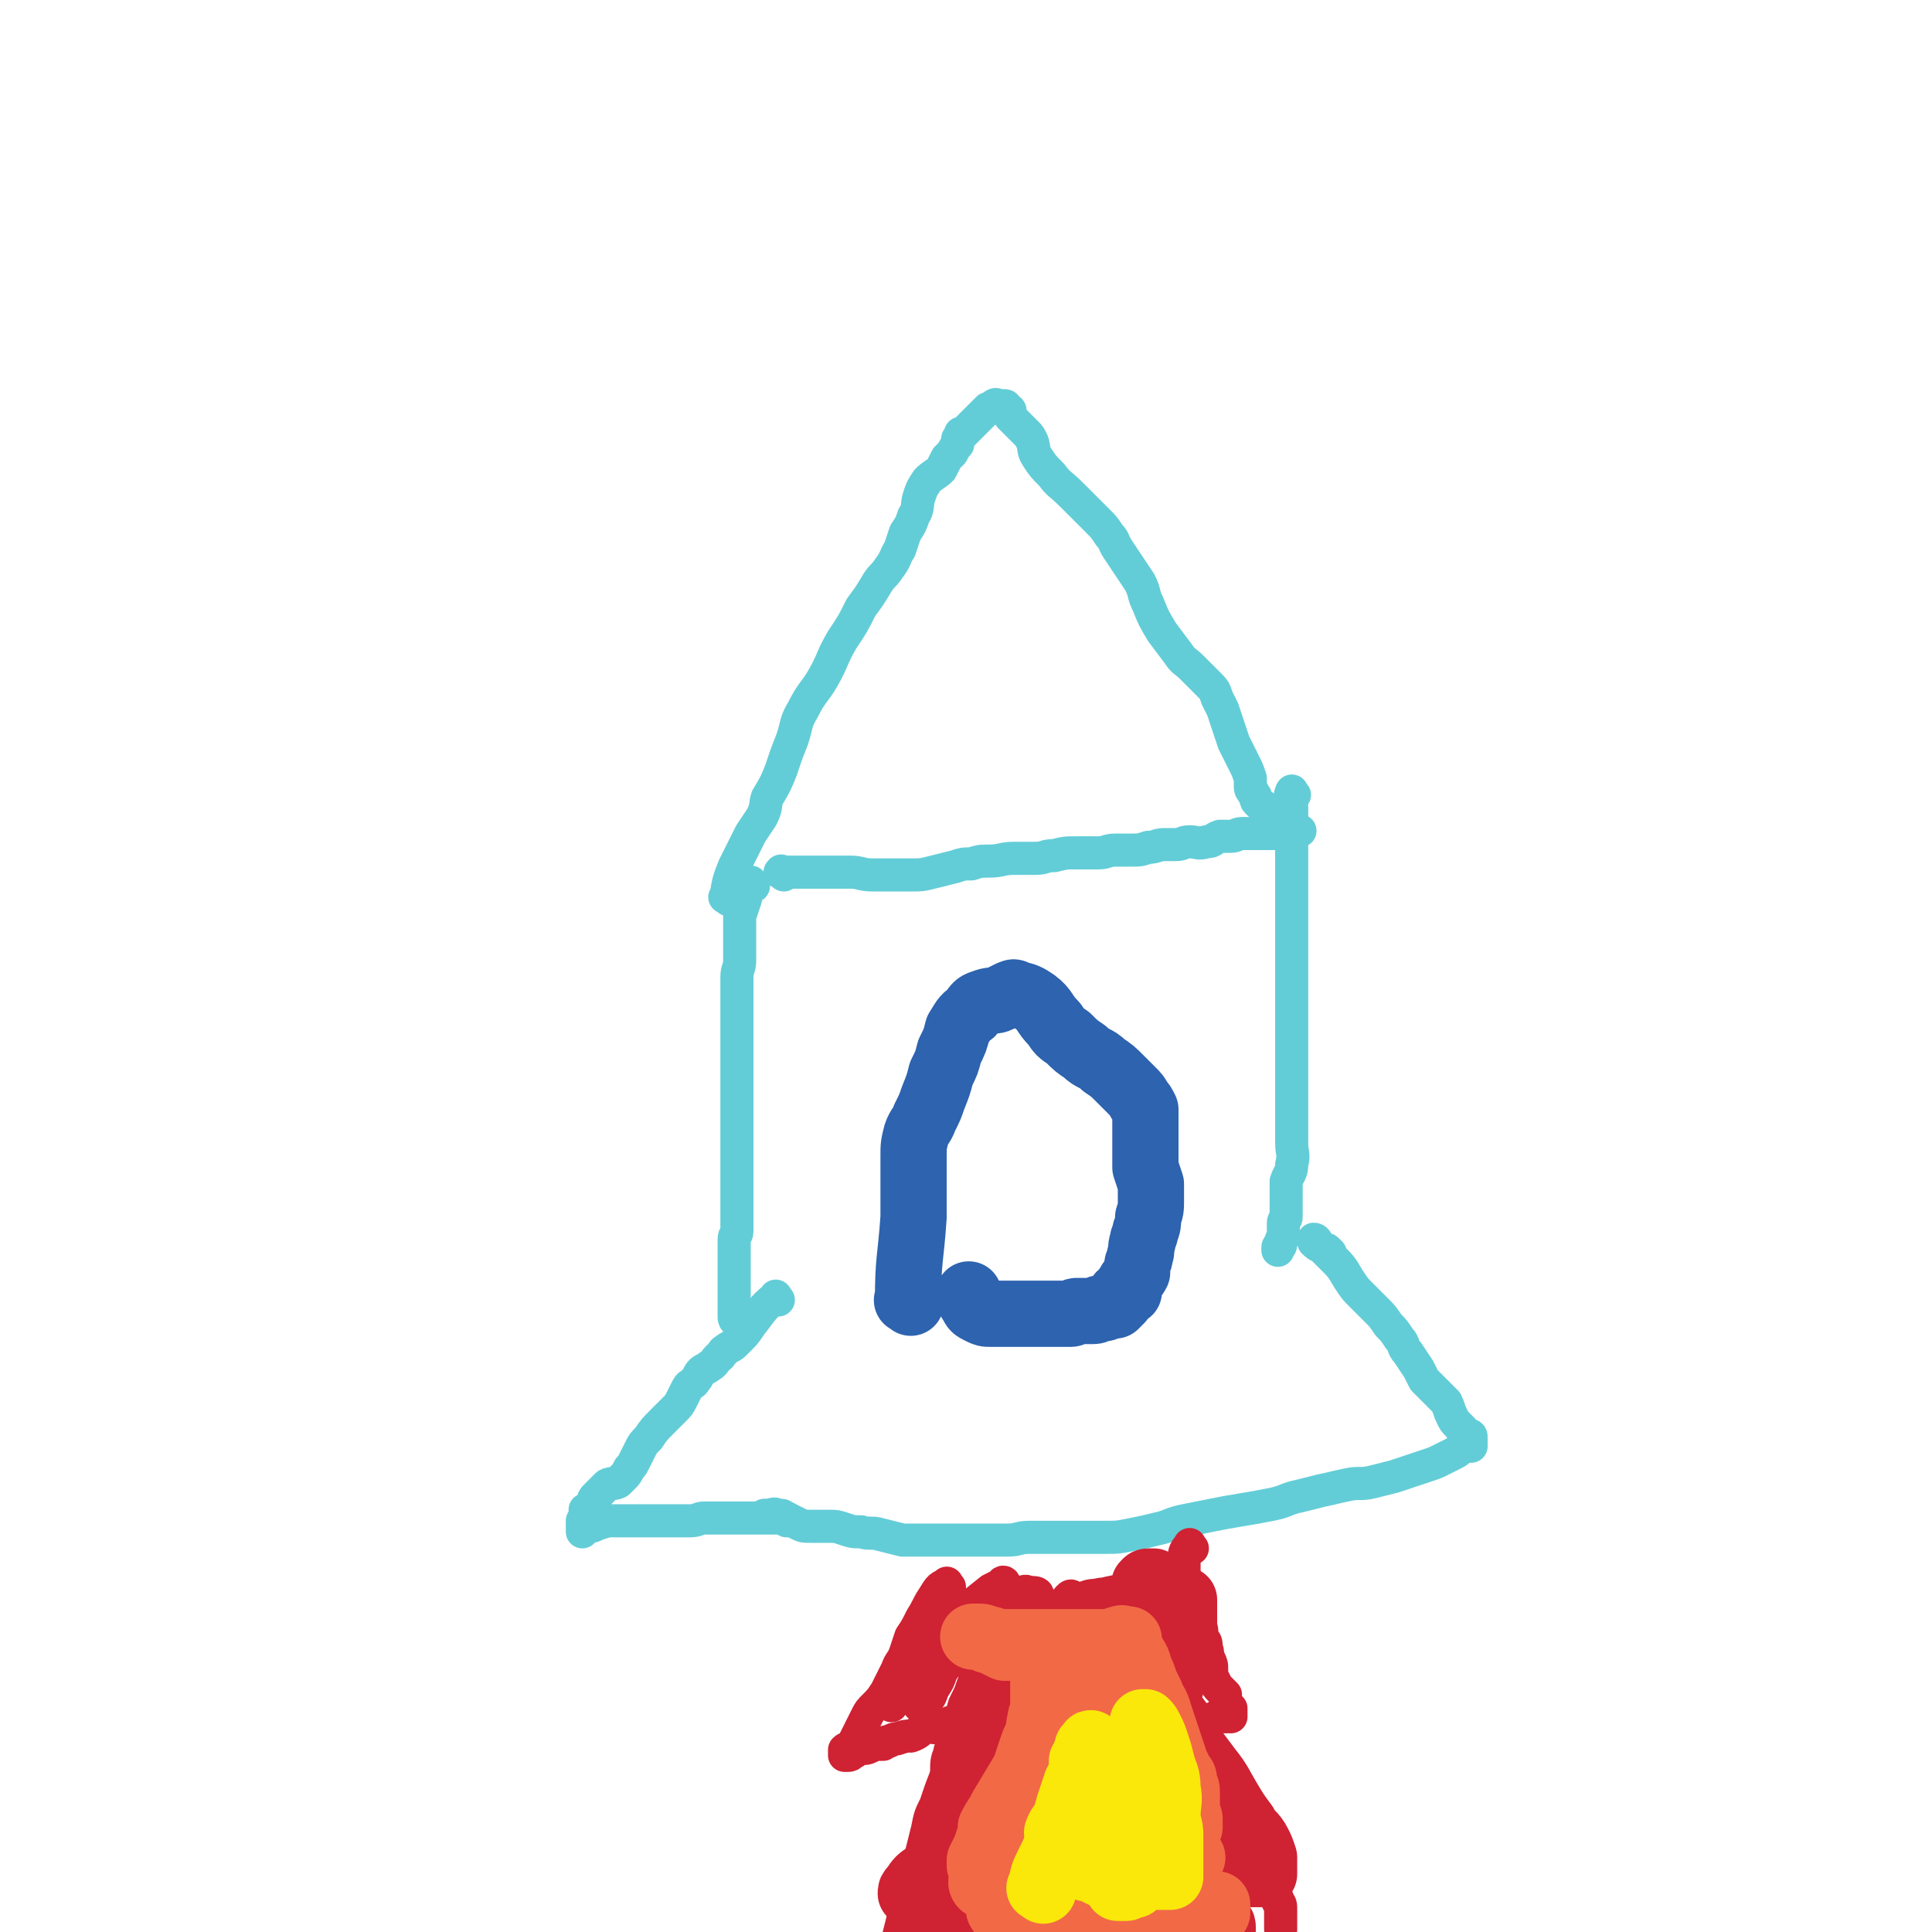
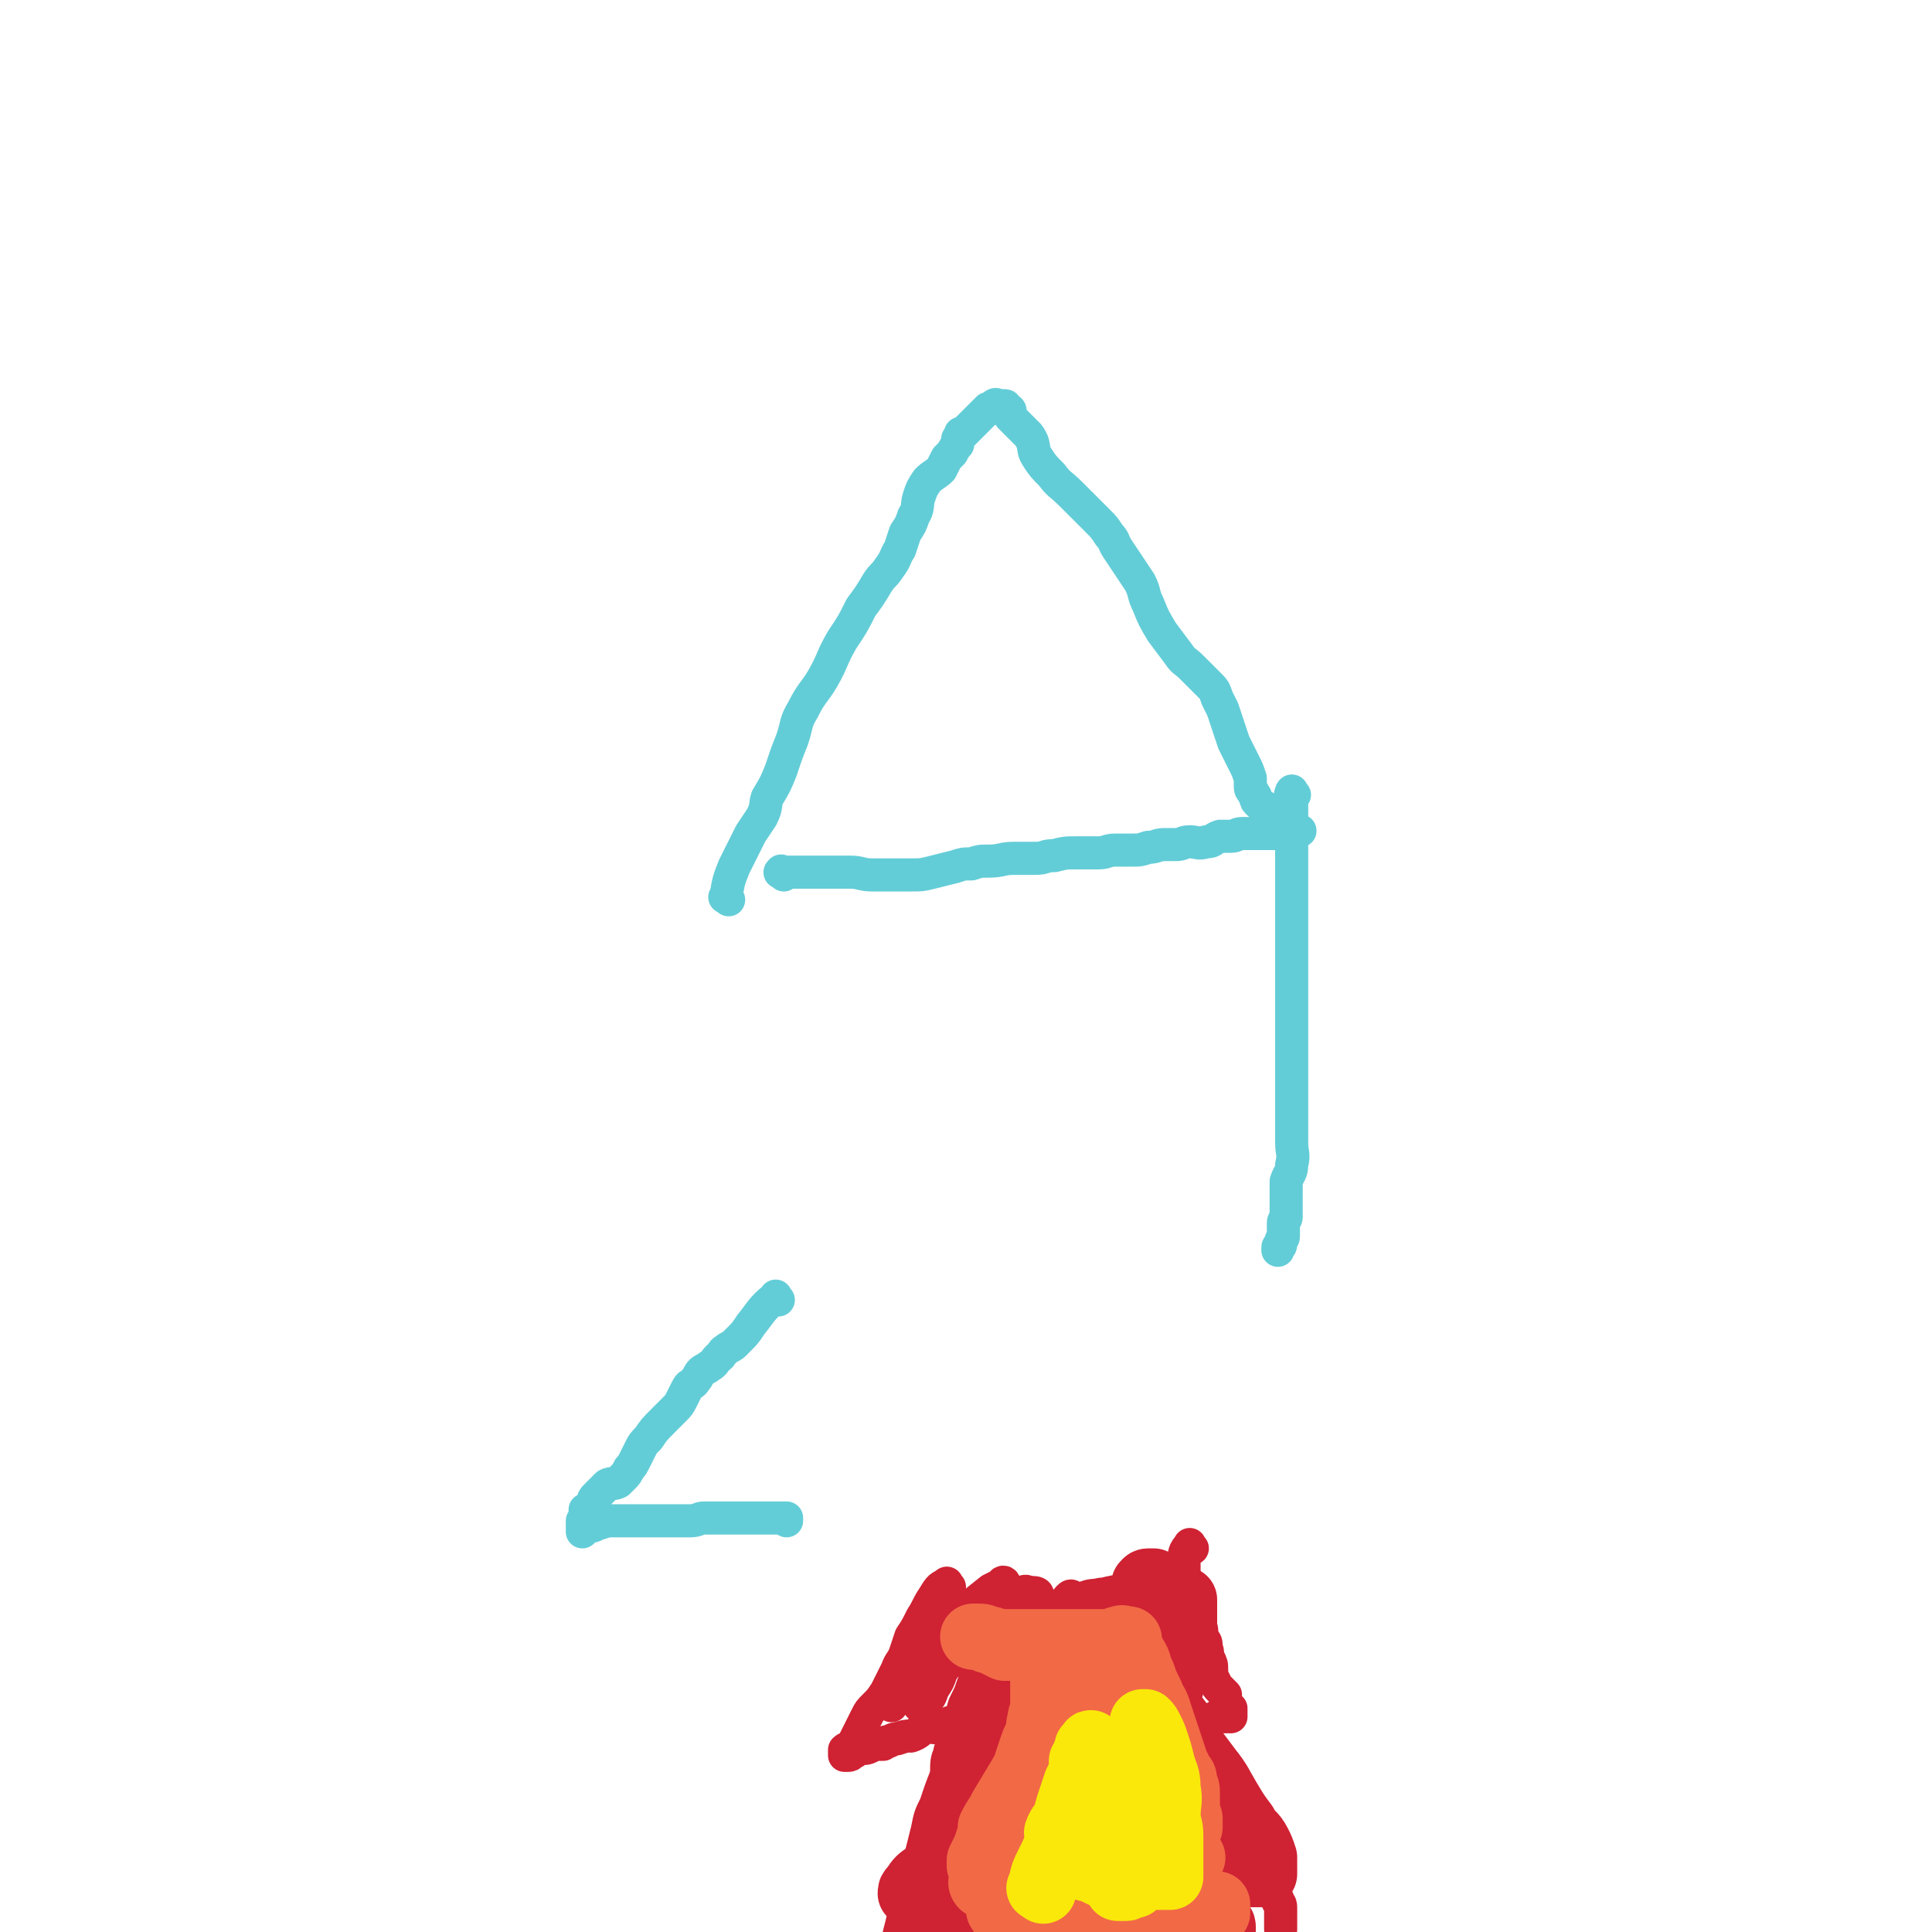
<svg xmlns="http://www.w3.org/2000/svg" viewBox="0 0 700 700" version="1.1">
  <g fill="none" stroke="#63CDD7" stroke-width="12" stroke-linecap="round" stroke-linejoin="round">
    <path d="M264,326c-1,-1 -2,-1 -1,-1 1,-6 1,-6 3,-11 3,-6 3,-6 6,-12 2,-3 2,-3 4,-6 2,-4 1,-4 2,-7 3,-5 3,-5 5,-10 2,-6 2,-6 4,-11 2,-6 1,-6 4,-11 3,-6 4,-6 7,-11 4,-7 3,-7 7,-14 4,-6 4,-6 7,-12 3,-4 3,-4 6,-9 2,-3 2,-2 4,-5 3,-4 2,-4 4,-7 1,-3 1,-3 2,-6 2,-3 2,-3 3,-6 2,-3 1,-4 2,-7 1,-3 1,-3 3,-6 2,-2 3,-2 5,-4 1,-2 1,-2 2,-4 1,-1 1,-1 2,-2 1,-2 1,-2 2,-3 0,-1 0,-1 0,-2 1,-1 1,-1 1,-2 1,0 1,0 1,0 2,-2 2,-2 3,-3 1,-1 1,-1 2,-2 1,-1 1,-1 2,-2 1,-1 1,-1 2,-2 1,0 1,0 2,0 0,-1 0,-1 0,-1 1,-1 1,0 2,0 1,0 1,0 2,0 1,0 0,1 1,1 0,1 1,0 1,1 0,1 0,1 0,2 1,1 1,1 2,2 1,1 1,1 2,2 1,1 1,1 2,2 1,1 1,1 2,3 1,3 0,3 2,6 2,3 2,3 5,6 3,4 3,3 7,7 3,3 3,3 6,6 2,2 2,2 4,4 2,2 2,2 4,5 2,2 1,2 3,5 2,3 2,3 4,6 2,3 2,3 4,6 2,4 1,4 3,8 2,5 2,5 5,10 3,4 3,4 6,8 2,3 2,2 5,5 3,3 3,3 6,6 2,2 2,2 3,5 1,2 1,2 2,4 1,3 1,3 2,6 1,3 1,3 2,6 1,2 1,2 2,4 1,2 1,2 2,4 1,2 1,2 2,5 0,1 0,1 0,2 0,2 0,2 1,3 0,1 1,1 1,2 0,1 0,1 1,2 1,1 2,1 3,2 1,1 1,1 1,2 0,1 0,1 0,2 0,1 0,1 0,2 0,0 1,-1 1,-1 0,0 0,1 0,1 -1,1 -1,0 -2,0 0,0 0,0 0,0 " />
-     <path d="M273,321c-1,-1 -1,-2 -1,-1 -2,2 -1,3 -2,6 -1,3 -1,3 -2,6 0,3 0,3 0,6 0,3 0,3 0,6 0,2 0,2 0,4 0,3 -1,3 -1,6 0,3 0,3 0,7 0,5 0,5 0,10 0,4 0,4 0,8 0,3 0,3 0,7 0,3 0,3 0,7 0,3 0,3 0,6 0,3 0,3 0,7 0,4 0,4 0,8 0,3 0,3 0,6 0,3 0,3 0,6 0,2 0,2 0,5 0,2 0,2 0,4 0,2 0,2 0,4 0,2 0,2 0,4 0,1 0,2 0,3 0,2 -1,1 -1,3 0,2 0,2 0,5 0,2 0,2 0,5 0,2 0,2 0,4 0,2 0,2 0,4 0,2 0,2 0,4 0,1 0,1 0,2 0,1 0,1 0,2 0,1 0,1 0,2 0,1 0,1 1,2 0,0 0,0 1,0 " />
    <path d="M469,288c-1,-1 -1,-2 -1,-1 -1,1 0,2 0,5 0,5 0,5 0,11 0,3 0,3 0,6 0,5 0,5 0,10 0,4 0,4 0,8 0,4 0,4 0,8 0,3 0,3 0,6 0,3 0,3 0,7 0,3 0,3 0,6 0,5 0,5 0,10 0,5 0,5 0,10 0,4 0,4 0,8 0,3 0,3 0,6 0,3 0,3 0,6 0,3 0,3 0,6 0,3 0,3 0,6 0,4 0,4 0,8 0,4 1,4 0,8 0,3 -1,3 -2,6 0,2 0,2 0,5 0,2 0,2 0,4 0,2 0,2 0,4 0,1 -1,1 -1,2 0,1 0,1 0,3 0,1 0,1 0,2 0,1 -1,1 -1,2 0,0 0,0 0,1 0,0 0,0 0,0 0,1 -1,0 -1,1 0,0 0,1 0,1 " />
    <path d="M282,471c-1,-1 -1,-2 -1,-1 -5,4 -5,5 -9,10 -2,3 -2,3 -4,5 -1,1 -1,1 -2,2 -1,1 -2,1 -3,2 -2,1 -1,2 -3,3 -1,1 -1,2 -3,3 -1,1 -2,1 -3,2 -1,1 -1,2 -2,3 -1,2 -2,1 -3,3 -1,2 -1,2 -2,4 -1,2 -1,2 -3,4 -2,2 -2,2 -4,4 -3,3 -3,3 -5,6 -2,2 -2,2 -3,4 -1,2 -1,2 -2,4 -1,2 -1,2 -2,3 -1,2 -1,2 -2,3 -1,1 -1,1 -2,2 -2,1 -2,0 -4,1 -1,1 -1,1 -2,2 -1,1 -1,1 -2,2 -1,1 -1,1 -1,2 -1,1 0,1 -1,2 -1,1 -1,1 -1,2 -1,0 -1,-1 -1,-1 0,1 0,1 0,2 0,1 0,1 0,2 0,0 -1,0 -1,0 0,1 0,1 0,2 0,1 0,2 0,2 0,-1 0,-2 0,-2 0,0 1,0 1,0 1,0 1,0 2,0 2,0 1,-1 3,-1 3,-1 3,-1 6,-1 3,0 3,0 5,0 3,0 3,0 6,0 3,0 3,0 5,0 3,0 3,0 6,0 3,0 3,0 5,0 3,0 3,-1 5,-1 3,0 3,0 6,0 2,0 2,0 4,0 2,0 2,0 3,0 2,0 2,0 4,0 2,0 2,0 4,0 2,0 2,0 3,0 1,0 1,0 2,0 1,0 1,0 2,0 1,0 1,0 2,0 0,0 0,1 0,1 " />
-     <path d="M482,454c-1,-1 -1,-1 -1,-1 -1,-1 -1,0 -1,0 -1,-1 -1,-1 -2,-2 -1,-1 -1,-2 -2,-2 0,0 0,1 0,1 2,2 2,1 4,3 2,2 2,2 4,4 3,3 3,4 5,7 2,3 2,3 4,5 3,3 3,3 6,6 2,2 2,2 4,5 2,2 2,2 4,5 2,2 1,3 3,5 2,3 2,3 4,6 1,2 1,2 2,4 2,2 2,2 4,4 2,2 2,2 4,4 1,2 1,3 2,5 1,2 1,2 2,3 1,1 1,1 2,2 1,1 0,1 1,2 0,0 1,0 1,0 1,0 1,0 1,1 0,1 0,1 0,2 0,0 0,1 0,1 0,0 0,0 0,0 -1,0 -1,0 -1,0 -1,0 -1,0 -1,0 -1,0 -1,0 -1,0 -1,0 -1,1 -1,1 -1,1 -1,1 -3,2 -2,1 -2,1 -4,2 -2,1 -2,1 -5,2 -3,1 -3,1 -6,2 -3,1 -3,1 -6,2 -4,1 -4,1 -8,2 -4,1 -5,0 -9,1 -5,1 -4,1 -9,2 -4,1 -4,1 -8,2 -5,1 -5,2 -10,3 -5,1 -5,1 -11,2 -6,1 -6,1 -11,2 -5,1 -5,1 -10,2 -5,1 -5,2 -10,3 -4,1 -4,1 -9,2 -5,1 -5,1 -10,1 -5,0 -5,0 -10,0 -4,0 -4,0 -9,0 -4,0 -4,0 -8,0 -4,0 -4,1 -8,1 -4,0 -4,0 -9,0 -4,0 -4,0 -8,0 -4,0 -4,0 -8,0 -3,0 -3,0 -6,0 -4,0 -4,0 -7,0 -4,-1 -4,-1 -8,-2 -3,-1 -4,0 -7,-1 -3,0 -3,0 -6,-1 -3,-1 -3,-1 -6,-1 -3,0 -3,0 -6,0 -3,0 -3,0 -5,-1 -2,-1 -2,-1 -4,-2 -2,-1 -1,-1 -3,-1 -2,-1 -2,0 -4,0 -1,0 -1,0 -1,0 " />
    <path d="M284,317c-1,-1 -2,-1 -1,-1 0,-1 0,0 1,0 3,0 3,0 5,0 5,0 5,0 9,0 5,0 5,0 10,0 4,0 4,1 8,1 4,0 4,0 7,0 4,0 4,0 7,0 4,0 4,0 8,-1 4,-1 4,-1 8,-2 3,-1 3,-1 6,-1 3,-1 3,-1 6,-1 5,0 5,-1 9,-1 4,0 4,0 8,0 4,0 3,-1 7,-1 4,-1 4,-1 8,-1 4,0 4,0 8,0 3,0 3,-1 6,-1 3,0 3,0 6,0 3,0 3,0 6,-1 3,0 3,-1 6,-1 2,0 2,0 4,0 3,0 2,-1 5,-1 3,0 3,1 6,0 3,0 2,-1 5,-2 2,0 2,0 4,0 2,0 2,-1 4,-1 1,0 1,0 3,0 2,0 2,0 4,0 1,0 1,0 3,0 1,0 1,0 2,0 1,0 1,0 2,0 1,0 1,0 2,0 1,0 1,-1 2,-1 1,0 1,0 2,0 0,0 0,0 1,0 0,0 0,0 0,0 " />
  </g>
  <g fill="none" stroke="#CF2233" stroke-width="12" stroke-linecap="round" stroke-linejoin="round">
    <path d="M344,575c-1,-1 -1,-2 -1,-1 -3,1 -3,2 -5,5 -2,3 -2,4 -4,7 -2,4 -2,4 -4,7 -1,3 -1,3 -2,6 -1,3 -2,3 -3,6 -2,4 -2,4 -4,8 -2,3 -2,3 -4,5 -2,2 -2,2 -3,4 -1,2 -1,2 -2,4 -1,2 -1,2 -2,4 -1,2 -1,2 -2,3 -1,1 -1,0 -2,1 0,1 0,1 0,2 0,0 1,0 1,0 1,0 1,0 2,-1 1,0 1,-1 2,-1 2,-1 2,0 4,-1 2,-1 2,-1 5,-1 1,-1 1,-1 2,-1 2,-1 2,-1 3,-1 3,-1 3,-1 5,-1 3,-1 3,-2 5,-3 2,-1 2,0 4,0 2,-1 2,-1 4,-1 1,-1 1,-1 2,-1 1,-1 1,0 2,0 1,1 2,1 2,2 0,2 0,2 -1,4 -1,3 -1,2 -2,5 -2,4 -2,4 -3,8 -2,5 -2,5 -4,11 -2,4 -2,4 -3,9 -1,4 -1,4 -2,8 -1,4 -1,4 -2,8 -1,5 -2,4 -3,9 -1,4 -1,4 -2,8 -1,4 -1,4 -2,8 -1,3 -1,3 -2,6 -1,2 -1,2 -2,4 -1,2 -1,2 -2,4 0,1 0,1 -1,2 " />
    <path d="M432,561c-1,-1 -1,-2 -1,-1 -2,2 -2,3 -2,6 0,2 0,2 0,5 0,1 0,1 0,2 0,1 0,1 0,2 0,1 0,1 0,2 0,1 0,1 0,2 0,1 0,1 1,3 0,1 0,1 1,3 1,1 0,2 1,3 1,2 1,1 2,3 1,1 1,1 2,3 1,1 1,1 1,3 1,2 0,2 1,4 1,2 1,2 1,4 0,2 0,2 1,4 1,2 1,2 2,3 1,1 1,1 2,2 0,1 0,1 0,2 0,1 0,1 0,2 0,0 0,0 0,0 1,1 1,0 2,1 0,0 0,1 0,2 0,0 0,0 0,0 0,1 0,1 0,1 0,0 0,0 -1,0 0,0 0,0 -1,0 -1,0 -1,0 -1,0 -1,0 -1,0 -1,0 -1,0 -1,0 -1,0 -1,0 -1,1 -2,1 0,0 0,0 -1,0 0,0 0,0 -1,0 0,0 -1,0 -1,0 0,0 0,1 0,2 0,0 0,-1 -1,-1 0,0 0,0 -1,0 -1,0 -1,0 -1,0 -1,0 -1,0 -1,0 -1,0 -1,0 -1,0 -1,0 -1,0 -1,0 -1,0 -1,0 -1,0 0,0 1,0 1,1 1,1 0,1 1,2 1,2 1,1 2,3 1,1 1,1 2,3 1,1 1,1 2,3 2,2 2,2 3,5 2,3 2,3 4,7 2,4 1,4 3,8 1,4 1,4 3,7 1,3 1,3 3,6 1,3 2,2 3,5 1,2 1,3 2,5 1,2 1,2 2,4 1,2 1,2 2,4 1,1 1,1 1,2 1,1 1,1 1,3 0,1 0,1 0,2 0,1 0,1 0,2 0,1 0,1 0,2 0,0 0,0 0,1 " />
    <path d="M403,601c-1,-1 -1,-2 -1,-1 -5,6 -5,7 -9,14 -6,10 -6,9 -12,19 -2,4 -2,4 -4,8 -1,3 -1,4 -2,7 0,2 -1,1 -1,3 0,1 0,1 0,2 0,0 0,1 0,1 0,-1 0,-2 0,-3 0,-2 0,-2 -1,-3 0,-1 -1,-1 -1,-2 0,-1 0,-1 0,-2 1,-5 1,-4 2,-9 1,-5 1,-5 1,-10 0,-3 -1,-3 -2,-5 0,-1 0,-2 -1,-2 -2,0 -2,1 -4,2 -2,2 -2,2 -4,4 -2,2 -2,1 -4,3 -1,1 -1,1 -2,2 -1,0 -1,0 -1,0 -1,-1 0,-1 0,-2 1,-2 0,-3 1,-5 0,-2 1,-1 1,-3 1,-2 1,-2 1,-5 0,-3 0,-3 0,-6 0,-6 0,-6 1,-12 1,-5 2,-5 2,-9 0,-1 0,-2 -1,-2 -3,0 -3,0 -6,1 -3,2 -3,2 -5,5 -3,4 -3,4 -6,8 -3,4 -2,4 -5,8 -2,3 -2,2 -4,5 -1,2 -1,2 -2,4 0,1 -1,2 -1,2 0,0 1,0 2,-1 2,-2 2,-2 3,-5 2,-3 2,-3 3,-6 2,-3 2,-4 3,-7 2,-2 2,-2 3,-4 2,-3 2,-3 3,-5 2,-3 3,-3 5,-5 2,-3 2,-3 4,-5 2,-2 2,-2 4,-4 1,-1 1,-2 1,-2 0,-1 -1,-1 -1,0 -2,1 -2,1 -4,2 -5,4 -5,4 -10,8 -5,5 -5,5 -10,11 -4,4 -4,4 -7,9 -3,3 -2,4 -5,7 -1,2 -2,2 -3,4 -1,1 -1,1 -1,2 0,0 0,1 0,1 0,-1 0,-1 0,-2 2,-3 3,-3 5,-5 2,-2 2,-2 5,-4 2,-3 2,-3 4,-6 2,-3 2,-3 4,-5 2,-3 2,-3 4,-5 2,-3 2,-3 5,-5 3,-3 4,-2 7,-4 4,-2 3,-2 7,-4 3,-1 3,0 6,-1 1,0 1,-1 3,0 2,0 3,0 3,1 0,1 -1,2 -2,3 -2,4 -3,4 -5,7 -3,4 -2,4 -5,7 -2,3 -3,3 -5,6 -2,2 -2,2 -3,5 -1,1 -1,1 -1,2 0,1 0,2 0,2 0,-1 0,-1 0,-2 1,-2 2,-2 3,-3 2,-2 2,-2 3,-3 2,-2 2,-2 3,-3 2,-2 2,-2 3,-3 3,-3 3,-3 5,-5 2,-2 3,-2 5,-4 3,-2 3,-2 5,-4 2,-1 2,-1 4,-2 1,-1 0,-1 1,-2 1,-1 1,-1 2,0 1,0 1,0 1,1 0,3 0,4 0,7 -1,8 -1,8 -2,15 -1,8 -2,8 -3,15 -1,7 -1,7 -2,13 -1,7 -1,7 -2,13 -1,6 -1,6 -2,12 0,4 0,4 0,8 0,2 0,2 0,4 0,1 0,1 0,2 0,0 1,0 1,0 1,-1 0,-1 1,-2 1,-2 1,-1 2,-3 0,-1 0,-2 0,-3 0,-3 1,-2 1,-5 0,-2 0,-3 0,-5 0,-2 1,-1 1,-3 0,-1 0,-1 0,-2 0,-1 0,-1 0,-1 0,0 0,1 0,1 -2,6 -2,6 -4,11 -3,7 -3,7 -6,14 -3,5 -3,5 -6,10 -2,3 -2,3 -5,6 -2,3 -3,2 -5,5 -1,1 -1,2 -2,3 -1,0 -1,0 -1,0 -1,0 0,0 0,-1 1,-1 0,-2 1,-3 1,-2 1,-1 2,-3 0,-2 -1,-2 -1,-3 0,-2 1,-2 1,-3 2,-3 2,-3 3,-6 2,-4 2,-4 3,-8 2,-5 2,-5 3,-10 2,-6 2,-6 3,-12 2,-4 2,-4 3,-8 1,-3 1,-3 2,-5 0,-1 0,-1 0,-1 1,-1 1,-1 1,-2 1,0 0,-1 0,0 -1,0 -2,1 -3,2 -5,6 -5,6 -9,12 -5,8 -4,8 -8,17 -3,6 -2,7 -5,13 -2,5 -3,5 -5,10 -2,4 -2,5 -4,9 -2,3 -2,2 -4,5 -1,1 -1,1 -1,3 0,1 0,2 0,2 0,-1 1,-1 1,-2 1,-2 1,-2 2,-4 1,-2 2,-2 3,-4 1,-3 1,-3 2,-5 1,-2 0,-2 0,-4 2,-4 3,-4 4,-8 3,-7 2,-7 5,-13 4,-9 4,-9 8,-17 3,-6 3,-6 6,-11 2,-3 2,-3 4,-6 1,-1 2,0 3,-1 " />
  </g>
  <g fill="none" stroke="#CF2233" stroke-width="24" stroke-linecap="round" stroke-linejoin="round">
    <path d="M371,607c-1,-1 -1,-2 -1,-1 -3,5 -2,6 -5,12 -2,4 -2,4 -4,8 -1,3 -1,3 -2,6 -1,3 -1,2 -2,5 -2,5 -2,5 -3,10 -1,5 -1,5 -2,11 -1,4 -1,4 -1,7 0,1 0,2 0,3 0,1 0,2 0,2 0,0 0,-1 0,-2 0,-1 0,-1 0,-2 0,-4 1,-4 1,-7 1,-4 0,-4 1,-7 1,-4 1,-4 2,-7 2,-4 2,-4 4,-8 2,-4 3,-3 5,-7 2,-3 2,-3 3,-6 2,-4 2,-4 4,-8 1,-1 0,-1 1,-2 0,-1 0,-1 1,-1 0,0 1,0 1,0 0,0 0,1 0,1 0,3 0,3 -1,6 -2,6 -2,6 -4,12 -2,7 -3,7 -5,13 -3,7 -3,7 -5,13 -2,4 -1,4 -3,8 -1,2 -1,2 -2,4 0,1 0,1 -1,2 0,0 -1,0 -1,0 -1,0 -1,0 -1,-1 0,-1 0,-1 0,-2 0,-1 0,-1 0,-1 0,-2 -1,-2 -1,-3 -1,-1 -1,-1 -1,-2 -1,-2 0,-2 0,-3 0,-3 0,-3 0,-6 0,-4 0,-4 0,-8 0,-3 0,-3 0,-6 0,-2 1,-2 1,-4 1,-3 1,-3 1,-5 1,-2 1,-2 1,-4 2,-3 2,-3 3,-7 2,-4 2,-4 3,-7 2,-3 2,-3 3,-6 1,-2 1,-2 2,-4 0,-1 0,-1 0,-2 1,-1 1,-1 1,-2 1,0 0,0 0,0 0,-1 0,-1 0,-1 0,-1 -1,-1 -1,-1 -2,-1 -2,-1 -3,-1 -1,-1 -1,0 -3,0 -1,0 -2,0 -3,0 -1,0 -1,0 -2,0 -1,0 -2,0 -2,0 0,0 1,0 2,-1 1,-1 1,-1 2,-2 1,-1 1,-1 3,-1 1,-1 1,-1 2,-1 2,-1 2,-1 3,-1 2,-1 2,-1 3,-1 3,-1 3,-1 5,-1 2,-1 2,0 4,0 2,0 2,0 4,1 1,1 1,1 2,2 1,1 1,1 1,2 0,1 -1,1 -1,2 -1,2 -1,2 -2,4 -1,3 0,3 -1,6 -1,4 -1,4 -2,7 -1,3 -1,3 -2,6 -1,3 -1,3 -2,6 -1,3 -1,3 -2,6 -1,3 -1,2 -2,5 -1,3 -1,3 -2,6 -1,3 -1,3 -2,6 -1,4 -1,4 -2,8 -1,4 -1,4 -2,7 -1,3 -2,2 -3,5 -1,2 -1,2 -2,4 -1,2 -1,2 -2,4 -1,2 -1,2 -1,4 0,1 0,1 0,2 0,1 0,1 0,2 0,1 0,2 0,2 0,0 0,0 0,-1 0,-1 0,-1 0,-2 0,-1 0,-1 1,-2 0,-1 1,0 1,-1 1,-1 1,-1 1,-2 1,-1 1,-1 1,-2 1,-2 1,-2 2,-4 2,-3 2,-3 3,-6 2,-4 2,-4 3,-8 1,-4 1,-4 2,-8 1,-3 0,-4 1,-7 1,-4 1,-3 2,-7 1,-5 1,-5 2,-11 0,-2 0,-3 0,-5 0,-3 0,-3 0,-6 0,-3 0,-3 0,-5 0,-2 0,-2 0,-3 0,-1 0,-1 0,-2 0,-1 0,-1 0,-1 0,-1 0,-1 0,-1 0,-1 0,-1 0,-1 0,-1 0,-1 0,-1 1,-1 1,-1 2,-2 2,-2 1,-2 3,-4 1,-1 1,-1 2,-1 2,-1 2,-1 4,-2 1,-1 1,-1 2,-1 1,-1 1,-1 2,-1 1,-1 2,-1 3,-1 2,-1 2,-1 3,-1 2,-1 1,-1 3,-1 2,-1 2,-1 4,-1 3,-1 3,0 5,-1 5,-1 5,-1 9,-2 2,0 2,-1 3,-1 2,-1 2,0 3,-1 1,0 1,-1 2,-1 0,0 1,0 1,0 1,-1 2,-1 2,-1 -1,-1 -1,-1 -2,-1 -2,-1 -2,0 -3,-1 -1,0 -1,-1 -2,-1 -1,0 -2,0 -1,0 0,0 0,-1 1,-1 0,0 1,0 1,0 1,0 1,0 1,0 1,1 0,1 1,2 1,1 1,1 1,2 0,1 0,1 0,2 0,3 0,3 0,5 0,3 0,3 -1,6 -1,4 -1,4 -2,8 -1,4 0,4 -1,8 0,3 -1,3 -1,6 0,2 0,2 0,4 0,1 0,1 0,2 0,1 0,1 0,2 0,1 0,2 0,2 0,-1 0,-2 0,-3 -1,-1 -1,-1 -2,-2 -1,-1 -1,0 -1,-1 -1,-1 -1,-1 -1,-3 -1,-2 -1,-2 -1,-4 -1,-3 -1,-3 -1,-6 0,-3 0,-3 0,-5 0,-3 0,-3 0,-5 0,-2 0,-2 0,-4 0,-2 0,-2 0,-3 0,-1 0,-1 0,-2 0,-1 0,-1 0,-1 0,0 1,0 1,0 1,0 1,0 2,1 1,1 1,1 1,2 0,1 1,1 1,2 1,2 1,2 1,5 0,4 0,4 0,8 0,5 0,5 0,9 0,5 1,5 0,9 0,4 -1,4 -2,8 -1,3 -1,3 -2,6 -1,3 -1,3 -2,6 -1,2 0,2 -1,3 -1,1 -1,1 -1,2 -1,0 -1,-1 -1,-1 -1,0 -1,0 -1,0 -1,-1 -1,-1 -1,-2 0,-1 1,-1 1,-2 0,-1 -1,0 -1,-1 -1,-1 0,-1 -1,-2 -1,-1 -1,-1 -2,-2 -1,-1 0,-1 -1,-1 0,0 -1,0 -1,0 -1,0 -1,0 -1,0 0,0 1,0 1,0 1,1 1,1 2,3 1,2 1,2 2,4 1,3 1,3 2,6 1,4 0,4 2,8 1,4 2,4 4,7 2,3 3,3 5,6 2,2 2,2 3,4 2,2 2,2 3,4 2,2 2,2 3,4 2,2 2,2 3,4 1,2 1,2 2,4 1,2 1,2 2,4 1,1 1,1 2,2 1,1 1,1 2,2 0,0 0,1 0,1 0,1 0,1 0,1 0,1 -1,1 -1,1 -1,1 0,1 -1,1 0,0 -1,0 -1,0 -1,0 -1,0 -1,0 -1,0 -1,0 -2,0 -1,0 -1,0 -2,0 -1,0 -1,0 -2,0 -3,0 -3,0 -6,-1 -3,-1 -3,-1 -5,-2 -3,-1 -2,-1 -5,-2 -1,0 -2,0 -3,0 -3,0 -3,0 -6,0 -3,0 -3,0 -6,0 -3,0 -3,0 -6,0 -3,1 -3,1 -6,2 -2,1 -3,1 -5,1 -2,0 -2,0 -4,-1 -1,0 -1,-1 -2,-1 -1,0 -2,0 -1,0 0,0 0,0 1,0 2,0 2,0 3,-1 2,-1 2,-2 4,-3 2,-1 2,-1 5,-1 1,-1 1,-1 2,-1 2,-1 2,-1 3,-1 3,-1 3,-1 5,-1 3,-1 3,-1 7,-1 5,-1 5,0 10,0 6,0 6,0 11,1 3,0 3,0 6,1 2,0 2,0 4,1 2,0 1,1 3,1 1,0 1,0 2,0 1,0 2,0 2,0 -1,0 -1,0 -2,-1 -1,-1 0,-1 -1,-2 -1,-1 -1,-1 -1,-1 -1,-2 -1,-2 -1,-3 -1,-1 -1,-1 -1,-2 -1,-2 -1,-2 -1,-3 -2,-5 -2,-5 -3,-9 -1,-5 -1,-5 -2,-10 -1,-6 0,-6 -2,-11 -1,-4 -1,-4 -3,-8 -2,-4 -2,-5 -5,-8 -1,-1 -3,0 -4,-2 -2,-2 -1,-3 -2,-5 -1,-2 -1,-2 -2,-4 0,0 0,-1 0,-1 -1,0 -1,0 -1,0 -1,0 -2,0 -1,0 0,1 1,1 1,2 0,2 0,2 0,4 0,4 0,4 0,7 0,6 0,6 0,11 0,7 0,7 0,14 0,6 0,6 0,11 0,4 1,4 1,8 0,3 0,3 0,6 0,2 0,2 0,3 0,1 0,1 1,2 0,0 1,0 1,0 1,0 1,0 2,0 0,0 0,0 0,-1 1,-1 1,-1 1,-2 0,-1 0,-1 0,-1 0,-1 0,-1 0,-1 1,-2 1,-2 1,-4 1,-2 1,-2 1,-3 1,-3 0,-3 0,-6 0,-5 1,-5 1,-10 1,-5 1,-5 1,-9 1,-6 2,-6 3,-12 1,-5 0,-5 0,-10 1,-3 1,-3 1,-7 1,-5 1,-5 1,-9 1,-4 1,-4 1,-8 1,-3 1,-3 1,-6 1,-2 0,-2 0,-3 0,-1 0,-1 0,-2 0,0 0,0 0,0 0,-1 0,-1 0,-1 0,-1 0,-2 0,-1 0,0 0,0 0,1 0,1 0,1 1,2 0,1 1,0 1,1 0,1 0,1 0,2 0,0 1,0 2,0 0,1 -1,1 -1,2 0,0 0,1 0,1 0,0 0,-1 0,-1 0,-1 0,-1 0,-2 0,-2 0,-2 0,-3 0,-1 1,-1 1,-2 1,-2 0,-2 0,-3 0,-2 0,-2 0,-3 0,-2 0,-2 0,-3 0,-2 0,-2 0,-3 0,0 0,0 0,0 0,-1 0,-2 0,-1 0,0 0,0 0,1 0,3 -1,3 -1,6 -1,7 -1,7 -2,13 -1,8 -1,8 -3,16 -2,7 -2,7 -4,14 -2,6 -2,6 -4,12 -2,7 -2,7 -4,14 -1,5 -1,5 -3,9 -2,4 -3,4 -6,7 -2,3 -3,3 -5,5 -2,2 -2,2 -4,4 -2,1 -2,1 -4,2 -2,1 -2,1 -4,2 -1,1 -1,1 -3,1 -1,0 -1,0 -2,0 -2,-1 -2,-1 -4,-2 -1,-1 -1,-1 -2,-2 -1,-1 -1,0 -2,-1 -1,-1 -1,-1 -2,-2 -1,-1 0,-1 -1,-2 0,-1 -1,-1 -1,-1 -1,-1 -1,0 -1,-1 0,0 0,-1 0,-1 1,0 1,0 2,0 1,0 1,0 2,0 0,0 0,0 0,0 0,1 0,1 0,2 0,1 0,1 -1,2 -1,1 -1,1 -2,2 -1,1 -1,2 -2,3 -1,2 -1,2 -3,3 -2,1 -2,1 -4,2 -1,1 -1,1 -3,1 -1,0 -1,0 -2,0 -1,0 -1,0 -2,0 -1,-1 -1,-1 -1,-2 0,-1 0,-1 0,-2 0,0 0,0 1,0 1,0 1,0 2,0 3,0 3,0 5,0 3,0 3,0 6,1 4,1 4,1 8,2 4,1 4,1 8,2 4,1 4,1 7,2 4,1 4,1 8,2 4,1 4,1 7,3 2,2 2,2 4,4 2,2 2,2 4,3 2,1 2,1 5,2 2,1 2,1 4,1 1,0 1,0 2,0 2,0 1,1 3,1 1,0 1,0 2,0 1,0 1,0 2,0 1,0 1,0 2,0 1,0 1,0 2,0 1,0 1,0 2,-1 2,-1 2,-1 4,-2 2,-1 2,-1 3,-2 1,0 1,0 1,-1 0,0 0,-1 0,-1 0,-1 0,-1 0,-1 0,-1 0,-1 0,-1 0,-1 0,-1 0,-1 0,-1 -1,-1 -1,-1 -1,-1 -1,-1 -1,-1 -1,-1 -1,0 -1,-1 -1,-1 0,-1 -1,-2 -1,-2 -1,-1 -2,-3 -1,-2 -1,-2 -2,-4 -1,-2 -1,-3 -2,-5 -1,-3 -1,-2 -2,-5 -1,-4 -1,-5 -2,-9 -1,-5 -1,-5 -2,-10 -1,-6 0,-6 -1,-12 -1,-5 -1,-5 -2,-10 -1,-3 -1,-3 -2,-6 -1,-3 0,-3 -1,-5 0,-2 0,-2 -1,-3 0,-1 -1,-1 -1,-2 -1,-1 -1,-1 -1,-2 0,0 0,-1 0,-1 0,0 1,0 1,0 2,1 2,1 4,3 3,3 3,3 5,6 2,4 2,4 4,8 3,4 3,4 6,8 4,5 4,6 7,11 3,5 3,5 6,9 2,4 3,3 5,7 1,2 1,2 2,5 0,1 0,1 0,2 0,1 0,1 0,2 0,1 0,1 0,2 0,0 0,0 -1,0 -1,0 -1,0 -2,0 -1,0 -1,0 -2,0 -2,-1 -1,-1 -3,-2 -3,-1 -4,-1 -7,-2 -2,-1 -2,-1 -4,-2 -1,-1 -2,0 -3,-1 -2,-1 -2,-1 -3,-2 -2,-1 -2,-2 -3,-3 -3,-3 -3,-2 -5,-5 -3,-3 -3,-4 -6,-7 -3,-4 -3,-4 -7,-7 -3,-3 -3,-3 -6,-5 -2,-2 -2,-2 -4,-3 -1,-1 -2,0 -3,-1 -1,0 -1,-1 -2,-1 -1,0 -1,0 -2,1 -2,3 -2,3 -3,7 -3,8 -2,8 -5,15 -2,6 -2,6 -5,11 -2,4 -2,4 -4,8 -2,4 -2,4 -3,7 -1,3 -1,3 -2,5 -1,2 -1,3 -1,3 0,0 1,-1 1,-2 0,-1 0,-1 0,-2 0,-1 0,-1 0,-1 0,-2 0,-2 1,-3 1,-2 1,-2 2,-4 1,-3 2,-3 3,-5 3,-5 3,-4 5,-9 2,-4 2,-5 4,-9 2,-4 2,-4 3,-7 1,-2 0,-2 1,-4 0,-2 0,-2 1,-3 0,-1 1,0 1,-1 0,0 0,-1 0,-1 -1,2 -2,3 -3,6 -4,8 -3,8 -7,15 -4,7 -4,7 -9,13 -5,6 -6,5 -11,10 -5,5 -5,5 -9,10 -3,4 -3,4 -6,7 -2,2 -2,1 -4,3 -1,1 -1,1 -2,2 -1,0 -1,0 -1,0 -1,-1 0,-1 0,-2 0,-1 1,-1 1,-2 1,-1 1,-2 1,-3 1,-2 1,-1 1,-3 0,-1 0,-2 0,-3 0,-2 0,-2 0,-3 0,-2 1,-2 1,-4 0,-3 0,-3 0,-5 0,-2 0,-2 0,-4 0,-2 0,-2 0,-3 0,-1 0,-1 0,-2 0,-1 0,-1 0,-1 0,-1 0,-1 -1,-1 -1,0 -1,0 -2,1 -4,2 -4,2 -7,4 -3,2 -3,2 -5,5 -1,1 -1,1 -1,2 " />
  </g>
  <g fill="none" stroke="#F26946" stroke-width="24" stroke-linecap="round" stroke-linejoin="round">
    <path d="M380,639c-1,-1 -1,-2 -1,-1 -1,0 -1,0 -2,1 -2,2 -3,1 -4,3 -3,4 -2,4 -4,8 -2,4 -1,5 -4,9 -2,3 -3,3 -5,6 -2,2 -2,2 -3,5 -1,2 -1,2 -2,4 0,1 0,2 0,2 0,-1 0,-2 1,-4 1,-2 1,-2 2,-3 0,-1 0,-1 0,-2 1,-2 1,-3 1,-5 2,-4 2,-3 4,-7 3,-5 3,-5 6,-10 4,-6 3,-6 7,-11 2,-3 2,-2 4,-5 3,-4 3,-4 4,-7 1,-3 0,-3 1,-6 1,-2 1,-1 2,-3 0,0 0,-1 0,-1 1,0 1,-1 1,0 1,0 0,1 0,2 0,2 0,2 -1,5 -1,4 -1,4 -2,8 -2,6 -2,6 -4,11 -3,7 -3,6 -6,13 -3,6 -2,6 -5,12 -2,5 -3,5 -6,9 -2,3 -3,2 -5,5 -1,2 -1,2 -2,4 -1,1 -1,2 -1,2 -1,-1 0,-2 0,-3 0,-1 0,-1 1,-2 0,-1 1,0 1,-1 1,-1 0,-1 1,-2 0,-1 0,-1 1,-2 1,-2 1,-2 2,-4 1,-3 1,-3 2,-7 1,-4 1,-4 2,-8 1,-4 1,-4 3,-8 1,-4 2,-3 3,-7 1,-3 1,-3 2,-6 1,-3 1,-2 2,-5 1,-2 0,-2 1,-5 0,-2 1,-2 1,-5 0,-2 0,-2 0,-5 0,-3 0,-3 0,-6 0,-2 0,-2 -1,-4 0,-2 0,-2 -1,-3 0,-1 0,-1 -1,-2 0,-1 0,-1 -1,-1 0,0 0,0 -1,0 -1,0 -1,0 -2,0 -1,0 -1,0 -3,0 -2,0 -2,0 -4,0 -2,-1 -2,-1 -4,-2 -1,-1 -1,0 -3,-1 -1,-1 -1,-1 -3,-1 -1,0 -2,0 -1,0 0,0 1,0 2,0 2,0 2,1 4,1 3,1 3,1 6,1 3,0 3,0 7,0 4,0 4,0 8,0 3,0 3,0 6,0 2,0 2,0 5,0 2,0 2,0 4,0 2,0 2,0 4,0 2,0 2,0 4,0 1,0 1,-1 2,-1 1,0 1,0 2,0 1,0 2,0 2,0 -1,0 -3,0 -3,0 -1,0 1,-1 1,0 2,1 1,2 2,3 1,2 1,1 2,3 2,3 1,3 3,7 1,3 1,3 3,7 1,3 2,3 3,7 1,3 1,3 2,6 1,3 1,3 2,6 1,3 1,3 2,6 1,2 1,2 2,4 1,1 1,1 1,3 1,2 1,2 1,4 0,2 0,2 0,4 0,1 0,2 0,3 0,1 1,1 1,2 0,1 0,1 0,2 0,0 0,1 0,1 0,-1 0,-1 0,-2 0,-1 0,-1 0,-1 -1,-2 -1,-2 -2,-3 -1,-1 -1,-1 -1,-1 -1,-1 0,-1 0,-1 0,-2 -1,-2 -1,-4 -1,-2 -1,-2 -1,-3 -2,-3 -2,-3 -3,-6 -1,-4 0,-4 -2,-7 -1,-2 -2,-2 -3,-4 -2,-3 -2,-4 -3,-7 -2,-2 -2,-1 -3,-3 -1,-1 -1,-1 -2,-2 0,-1 0,-1 0,-2 -1,0 -2,-1 -1,0 0,0 2,0 3,2 2,3 2,3 4,7 2,4 2,4 4,9 2,5 2,5 4,11 2,6 1,6 2,12 1,4 1,4 2,8 0,3 0,3 0,6 0,1 0,1 0,2 0,1 0,1 0,2 0,0 0,1 0,1 -1,-1 -1,-2 -2,-3 -1,-1 0,-1 -1,-2 0,-1 0,-1 -1,-2 0,-1 -1,-1 -1,-2 -1,-1 0,-1 -1,-3 -1,-2 -1,-2 -2,-5 -1,-3 -1,-4 -3,-7 -2,-4 -2,-3 -5,-7 -2,-3 -2,-3 -4,-5 -2,-2 -2,-2 -4,-4 -1,-1 -1,-2 -3,-3 -1,-1 -1,0 -2,-1 -1,0 0,0 -1,-1 0,0 0,0 -1,-1 0,0 0,-1 0,0 0,1 0,1 0,3 0,3 0,3 1,6 1,5 1,5 2,11 1,6 1,6 1,12 0,5 -1,5 -2,10 -1,3 -1,3 -2,7 -1,3 0,4 -2,7 -2,4 -2,3 -5,7 -3,4 -3,4 -6,8 -3,3 -3,3 -6,5 -3,2 -3,2 -6,3 -2,1 -2,1 -5,2 -1,0 -1,0 -3,0 -1,0 -1,0 -2,0 0,0 0,-1 0,-2 0,0 0,-1 0,-1 1,-2 1,-2 2,-3 1,-2 2,-1 3,-3 1,-2 1,-2 2,-3 1,-2 2,-2 3,-3 3,-3 3,-3 5,-5 3,-3 3,-3 7,-5 5,-4 5,-4 10,-7 5,-2 5,-2 9,-3 5,-1 6,-1 11,-2 2,-1 2,-1 4,-2 1,0 1,0 3,0 1,-1 1,0 3,0 2,0 2,1 4,1 1,0 1,0 2,0 1,0 2,0 2,0 -1,0 -2,0 -3,0 -1,0 -1,1 -2,1 -1,0 -1,0 -3,0 -3,0 -3,0 -7,0 -5,0 -5,0 -10,0 -5,0 -5,0 -10,0 -4,0 -4,0 -8,-1 -4,0 -4,0 -8,-1 -4,-1 -4,-1 -8,-2 -3,-1 -3,-1 -6,-2 -1,0 -1,0 -2,0 -2,0 -2,0 -3,-1 -1,-1 -1,-1 -1,-2 0,-1 1,-1 2,-2 0,0 0,0 0,0 " />
    <path d="M403,644c-1,-1 -2,-2 -1,-1 0,0 0,1 1,3 2,4 2,4 5,9 3,5 3,5 6,11 2,4 2,4 5,8 2,2 2,2 4,5 2,2 2,2 4,4 2,2 2,2 4,4 2,1 2,1 4,2 1,1 1,1 2,1 1,0 1,0 2,0 1,0 1,0 2,0 0,0 0,1 0,1 0,1 0,1 0,1 0,1 0,1 0,1 0,0 0,-1 0,-1 0,0 -1,0 -1,0 -1,0 0,1 -1,1 -1,0 -2,0 -3,0 -1,0 -1,-1 -2,-1 -2,-1 -2,-1 -4,-1 -2,-1 -2,-1 -4,-1 -3,-1 -3,-1 -6,-1 -3,0 -3,0 -7,0 -4,0 -4,0 -8,0 -4,0 -3,-1 -7,-1 -3,0 -3,0 -6,0 -3,0 -3,0 -6,0 -3,0 -3,0 -6,0 -3,0 -3,0 -5,1 -2,0 -2,1 -4,1 -2,0 -2,0 -4,0 -1,0 -2,-1 -3,0 -1,0 -1,1 -2,2 0,0 0,0 0,0 " />
    <path d="M406,617c-1,-1 -1,-2 -1,-1 -1,0 0,1 -1,2 -3,5 -4,4 -7,9 -3,3 -3,3 -5,7 -2,5 -2,5 -4,10 -2,6 -2,6 -4,13 -1,5 -1,5 -2,10 -1,5 -1,5 -1,10 0,4 0,4 0,9 0,0 0,0 0,0 " />
  </g>
  <g fill="none" stroke="#FAE80B" stroke-width="24" stroke-linecap="round" stroke-linejoin="round">
    <path d="M378,685c-1,-1 -2,-1 -1,-1 1,-5 1,-5 3,-9 2,-4 2,-4 3,-7 1,-2 0,-2 0,-4 1,-3 2,-3 3,-5 1,-4 1,-4 2,-7 1,-3 1,-3 2,-6 1,-2 1,-2 2,-4 0,-2 0,-2 0,-4 1,-1 1,-1 1,-2 1,-2 1,-2 1,-3 1,-1 1,0 1,0 1,-1 0,-2 0,-1 1,1 1,2 3,5 2,4 2,3 4,7 1,3 1,3 2,7 1,3 1,3 2,7 1,2 1,2 1,5 0,1 0,1 0,2 0,1 0,2 0,2 0,-1 0,-2 0,-3 0,-1 0,-1 0,-3 0,-1 0,-1 0,-3 0,-2 0,-2 0,-4 0,-3 0,-3 0,-6 0,-3 0,-3 1,-6 1,-4 1,-4 2,-7 1,-2 1,-2 2,-4 1,-1 0,-2 1,-3 0,-1 1,-1 1,-2 0,0 0,0 0,-1 0,0 0,-1 0,-1 0,0 1,0 1,0 1,1 1,1 2,3 1,2 1,2 2,5 1,3 1,3 2,7 1,4 2,4 2,9 1,5 0,5 0,10 0,3 1,3 1,7 0,2 0,2 0,5 0,2 0,2 0,4 0,1 0,1 0,3 0,1 0,1 0,2 0,0 0,1 0,1 0,0 0,0 -1,0 -1,0 -1,0 -2,0 -1,0 -1,0 -3,0 -2,0 -2,0 -4,0 -3,0 -3,-1 -6,-1 -3,-1 -3,0 -6,-1 -2,0 -2,-1 -5,-1 -1,0 -2,0 -3,0 -1,0 -1,-1 -2,-1 -1,0 -1,0 -2,0 0,0 -1,0 0,0 0,0 1,0 2,0 2,0 2,0 3,1 2,1 2,1 4,2 2,1 3,1 5,2 2,1 2,1 4,2 1,0 1,0 2,0 0,0 1,0 1,0 -1,0 -1,0 -2,0 -1,0 0,1 -1,1 -1,0 -1,0 -2,0 0,0 0,0 -1,0 " />
  </g>
  <g fill="none" stroke="#2D63AF" stroke-width="24" stroke-linecap="round" stroke-linejoin="round">
-     <path d="M330,472c-1,-1 -2,-1 -1,-1 0,-15 1,-15 2,-30 0,-7 0,-7 0,-13 0,-5 0,-5 0,-9 0,-4 0,-4 1,-8 1,-3 2,-3 3,-6 2,-4 2,-4 3,-7 2,-5 2,-5 3,-9 2,-4 2,-4 3,-8 2,-4 2,-4 3,-8 2,-3 2,-4 5,-6 2,-3 2,-3 5,-4 3,-1 3,0 5,-1 2,-1 2,-1 4,-2 1,0 1,-1 2,0 4,1 4,1 7,3 4,3 3,4 7,8 2,3 2,3 5,5 3,3 3,3 6,5 3,3 4,2 7,5 3,2 3,2 6,5 2,2 2,2 4,4 2,2 2,2 3,4 1,1 1,1 2,3 0,1 0,2 0,3 0,3 0,3 0,6 0,3 0,3 0,6 0,3 0,3 0,6 1,3 1,3 2,6 0,3 0,3 0,6 0,3 0,3 -1,6 0,2 0,3 -1,5 0,2 -1,2 -1,4 -1,2 0,3 -1,5 0,2 -1,2 -1,4 0,1 0,1 0,2 -1,2 -1,1 -2,3 -1,1 -1,1 -1,2 0,1 0,1 0,2 -1,1 -2,0 -3,1 -1,1 0,1 0,2 -1,1 -1,1 -2,2 -1,0 -1,0 -2,0 -1,0 -1,1 -2,1 0,0 -1,0 -1,0 -2,0 -1,1 -3,1 -1,0 -1,0 -2,0 -1,0 -1,0 -2,0 -1,0 -1,0 -2,0 -1,0 -1,1 -2,1 -1,0 -1,0 -2,0 -1,0 -1,0 -2,0 -1,0 -1,0 -3,0 -2,0 -2,0 -4,0 -1,0 -1,0 -2,0 -1,0 -1,0 -3,0 -1,0 -1,0 -3,0 -1,0 -1,0 -3,0 -1,0 -1,0 -3,0 -2,0 -2,0 -4,0 -2,0 -2,0 -4,-1 -2,-1 -2,-1 -3,-3 -1,-1 0,-1 -1,-3 " />
-   </g>
+     </g>
</svg>